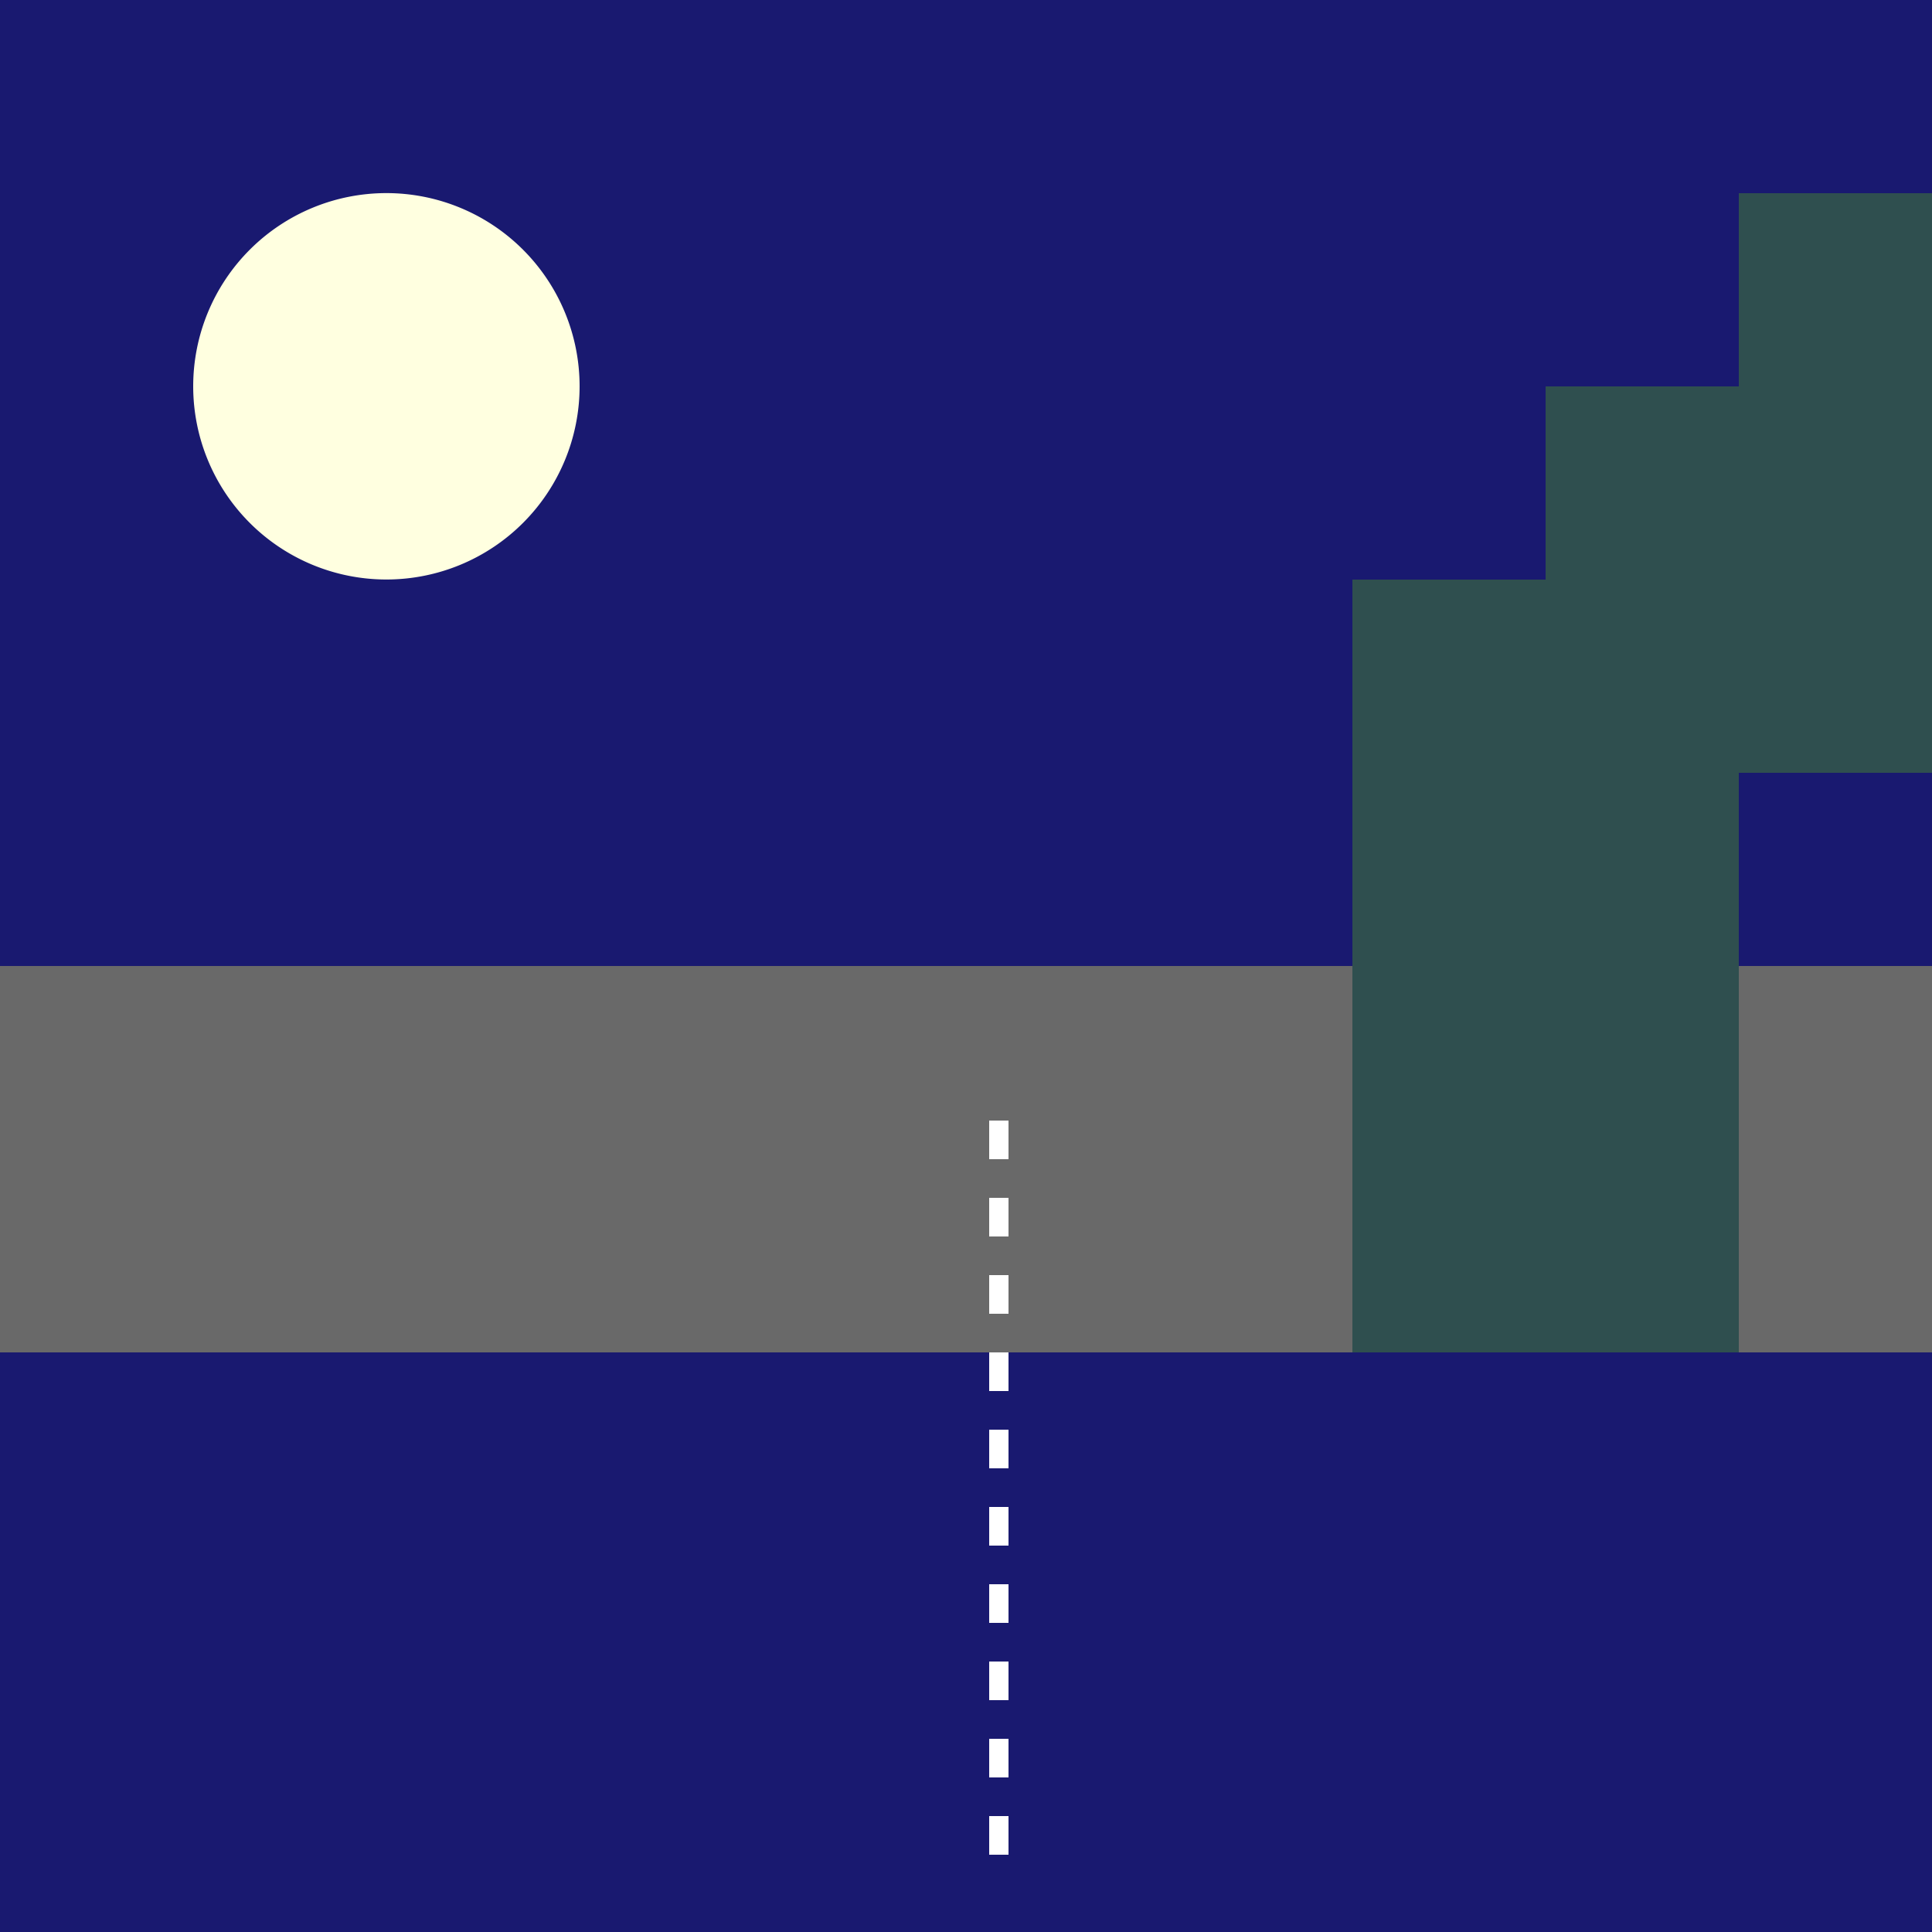
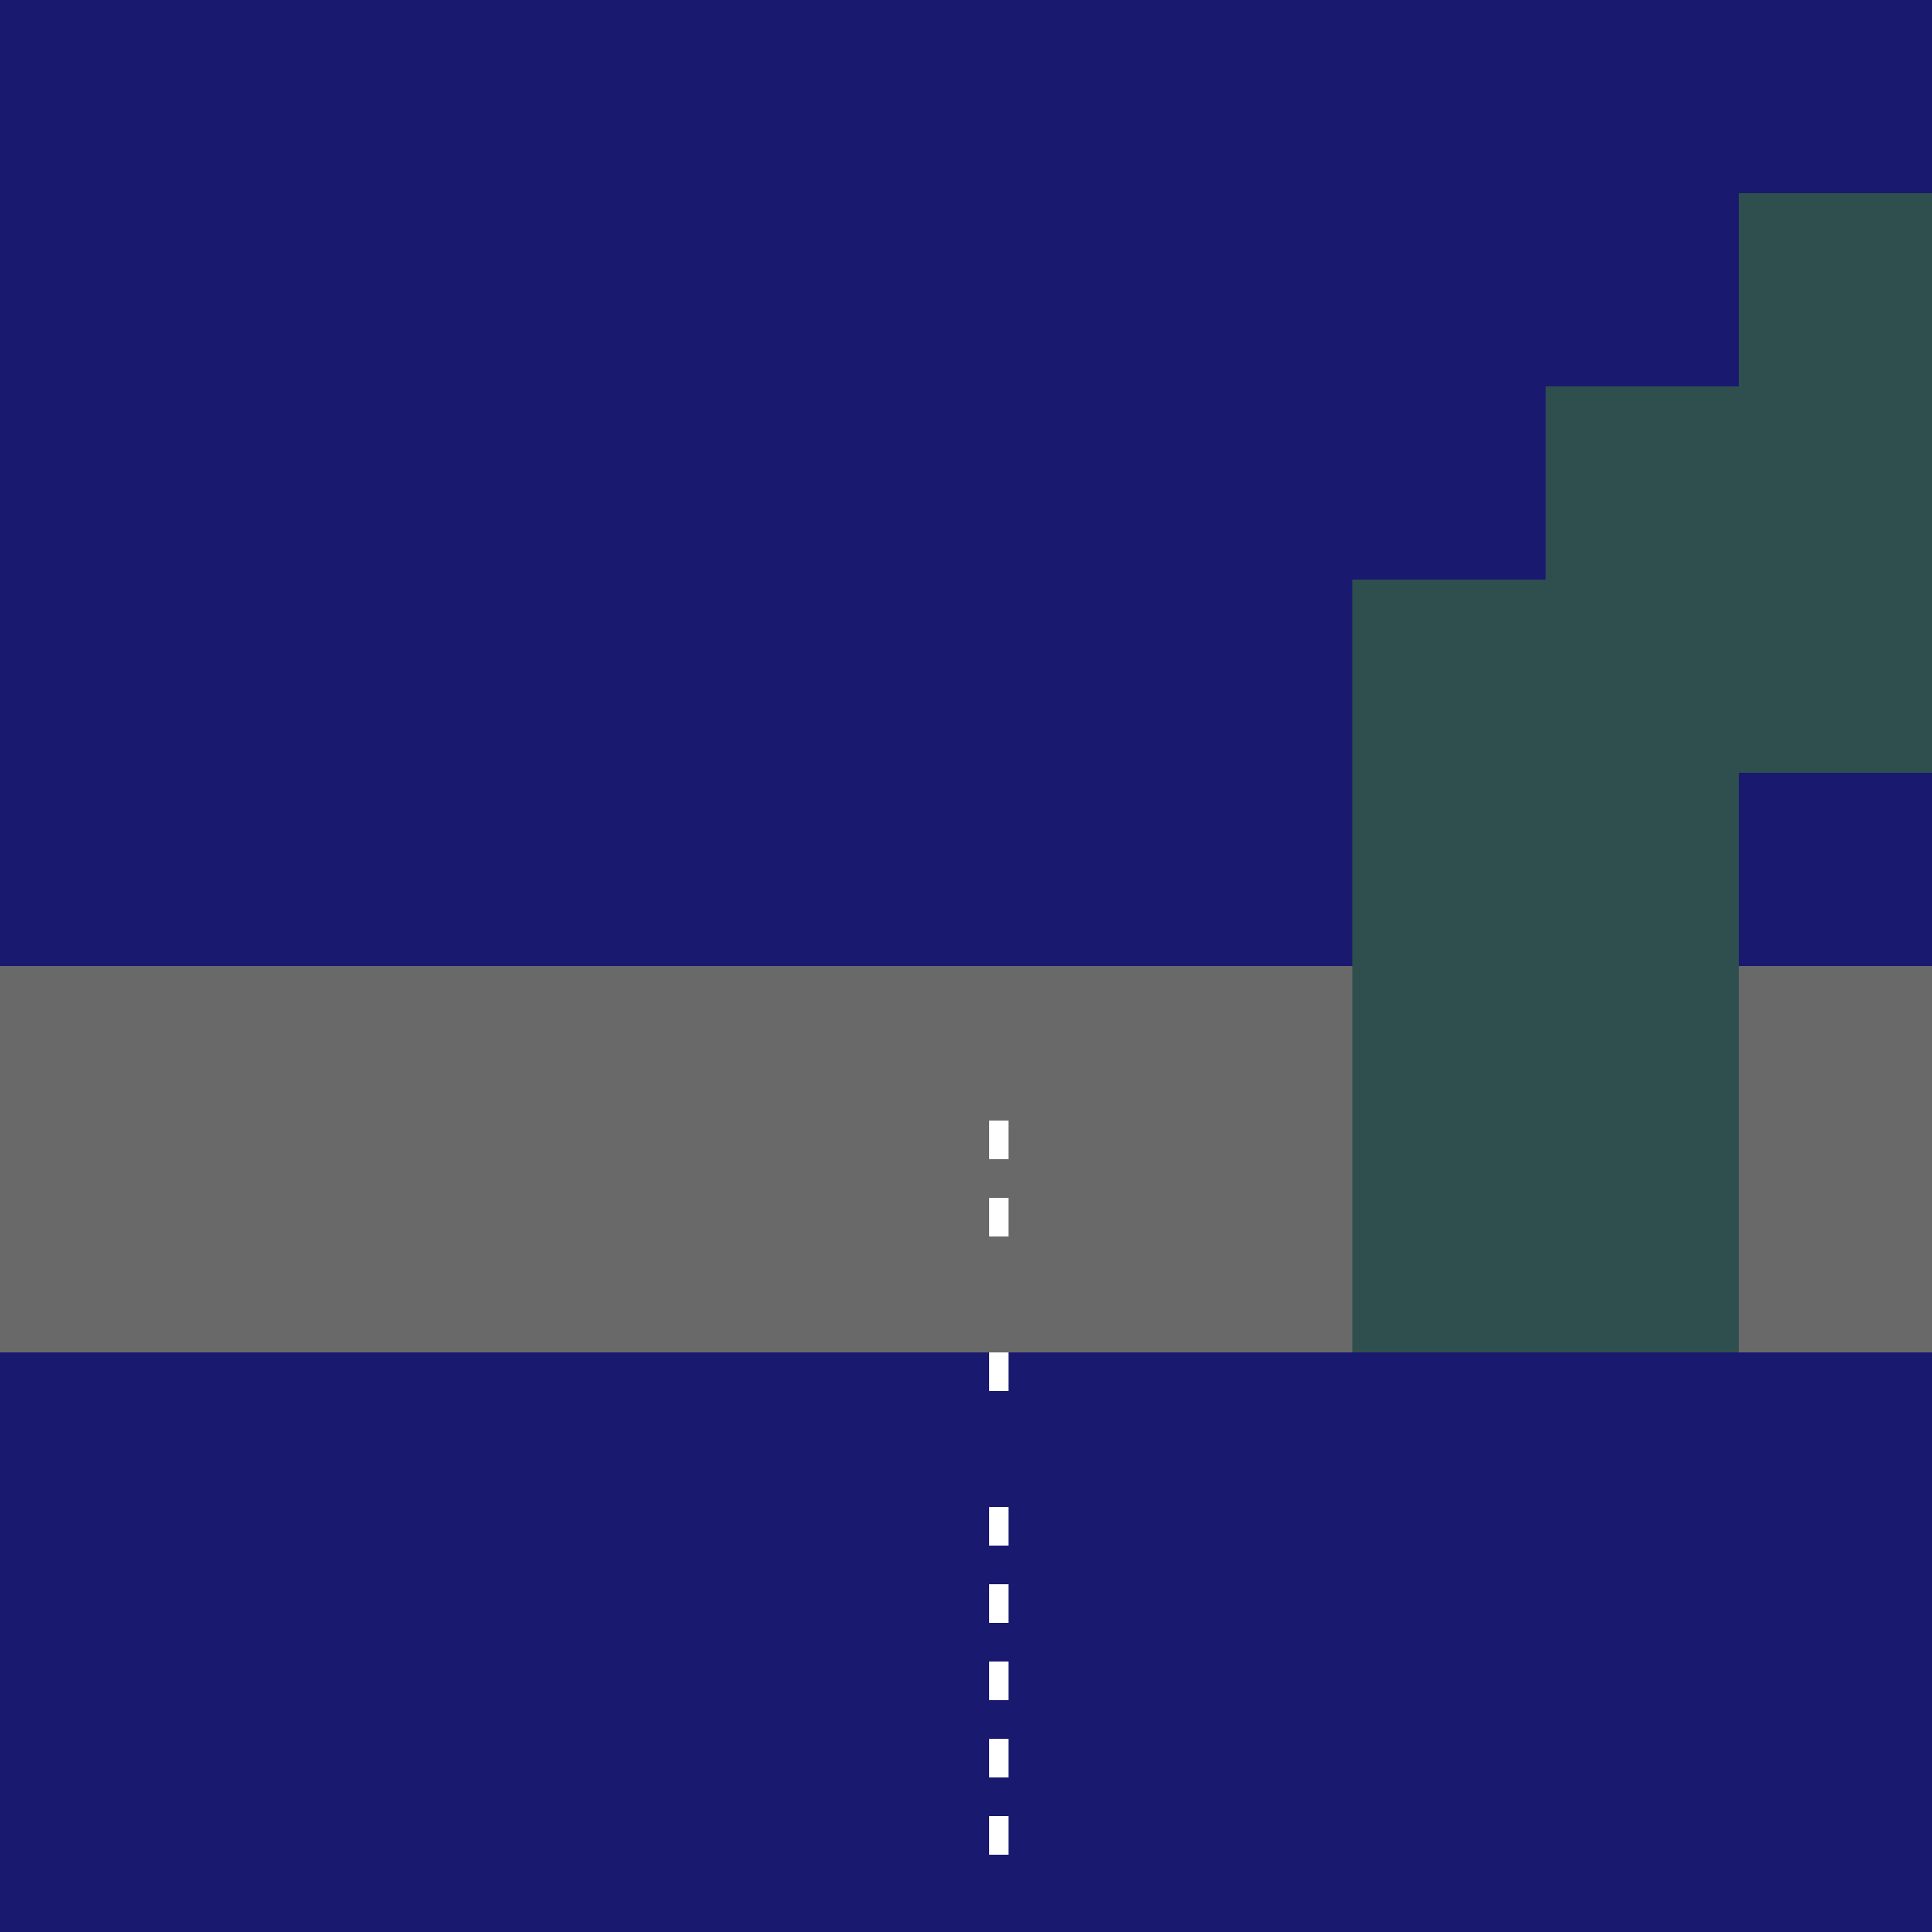
<svg xmlns="http://www.w3.org/2000/svg" width="500" height="500">
  <defs />
  <g>
    <rect fill="midnightblue" stroke="none" x="0" y="0" width="512" height="512" />
-     <path fill="lightyellow" stroke="none" paint-order="stroke fill markers" d=" M 150 100 A 50 50 0 1 1 150 99.95" />
    <rect fill="dimgray" stroke="none" x="0" y="250" width="512" height="100" />
    <rect fill="darkslategray" stroke="none" x="350" y="150" width="100" height="200" />
    <rect fill="darkslategray" stroke="none" x="400" y="100" width="50" height="50" />
    <rect fill="darkslategray" stroke="none" x="450" y="50" width="50" height="150" />
    <rect fill="white" stroke="none" x="256" y="290" width="5" height="10" />
    <rect fill="white" stroke="none" x="256" y="310" width="5" height="10" />
-     <rect fill="white" stroke="none" x="256" y="330" width="5" height="10" />
    <rect fill="white" stroke="none" x="256" y="350" width="5" height="10" />
-     <rect fill="white" stroke="none" x="256" y="370" width="5" height="10" />
    <rect fill="white" stroke="none" x="256" y="390" width="5" height="10" />
    <rect fill="white" stroke="none" x="256" y="410" width="5" height="10" />
    <rect fill="white" stroke="none" x="256" y="430" width="5" height="10" />
    <rect fill="white" stroke="none" x="256" y="450" width="5" height="10" />
    <rect fill="white" stroke="none" x="256" y="470" width="5" height="10" />
  </g>
</svg>